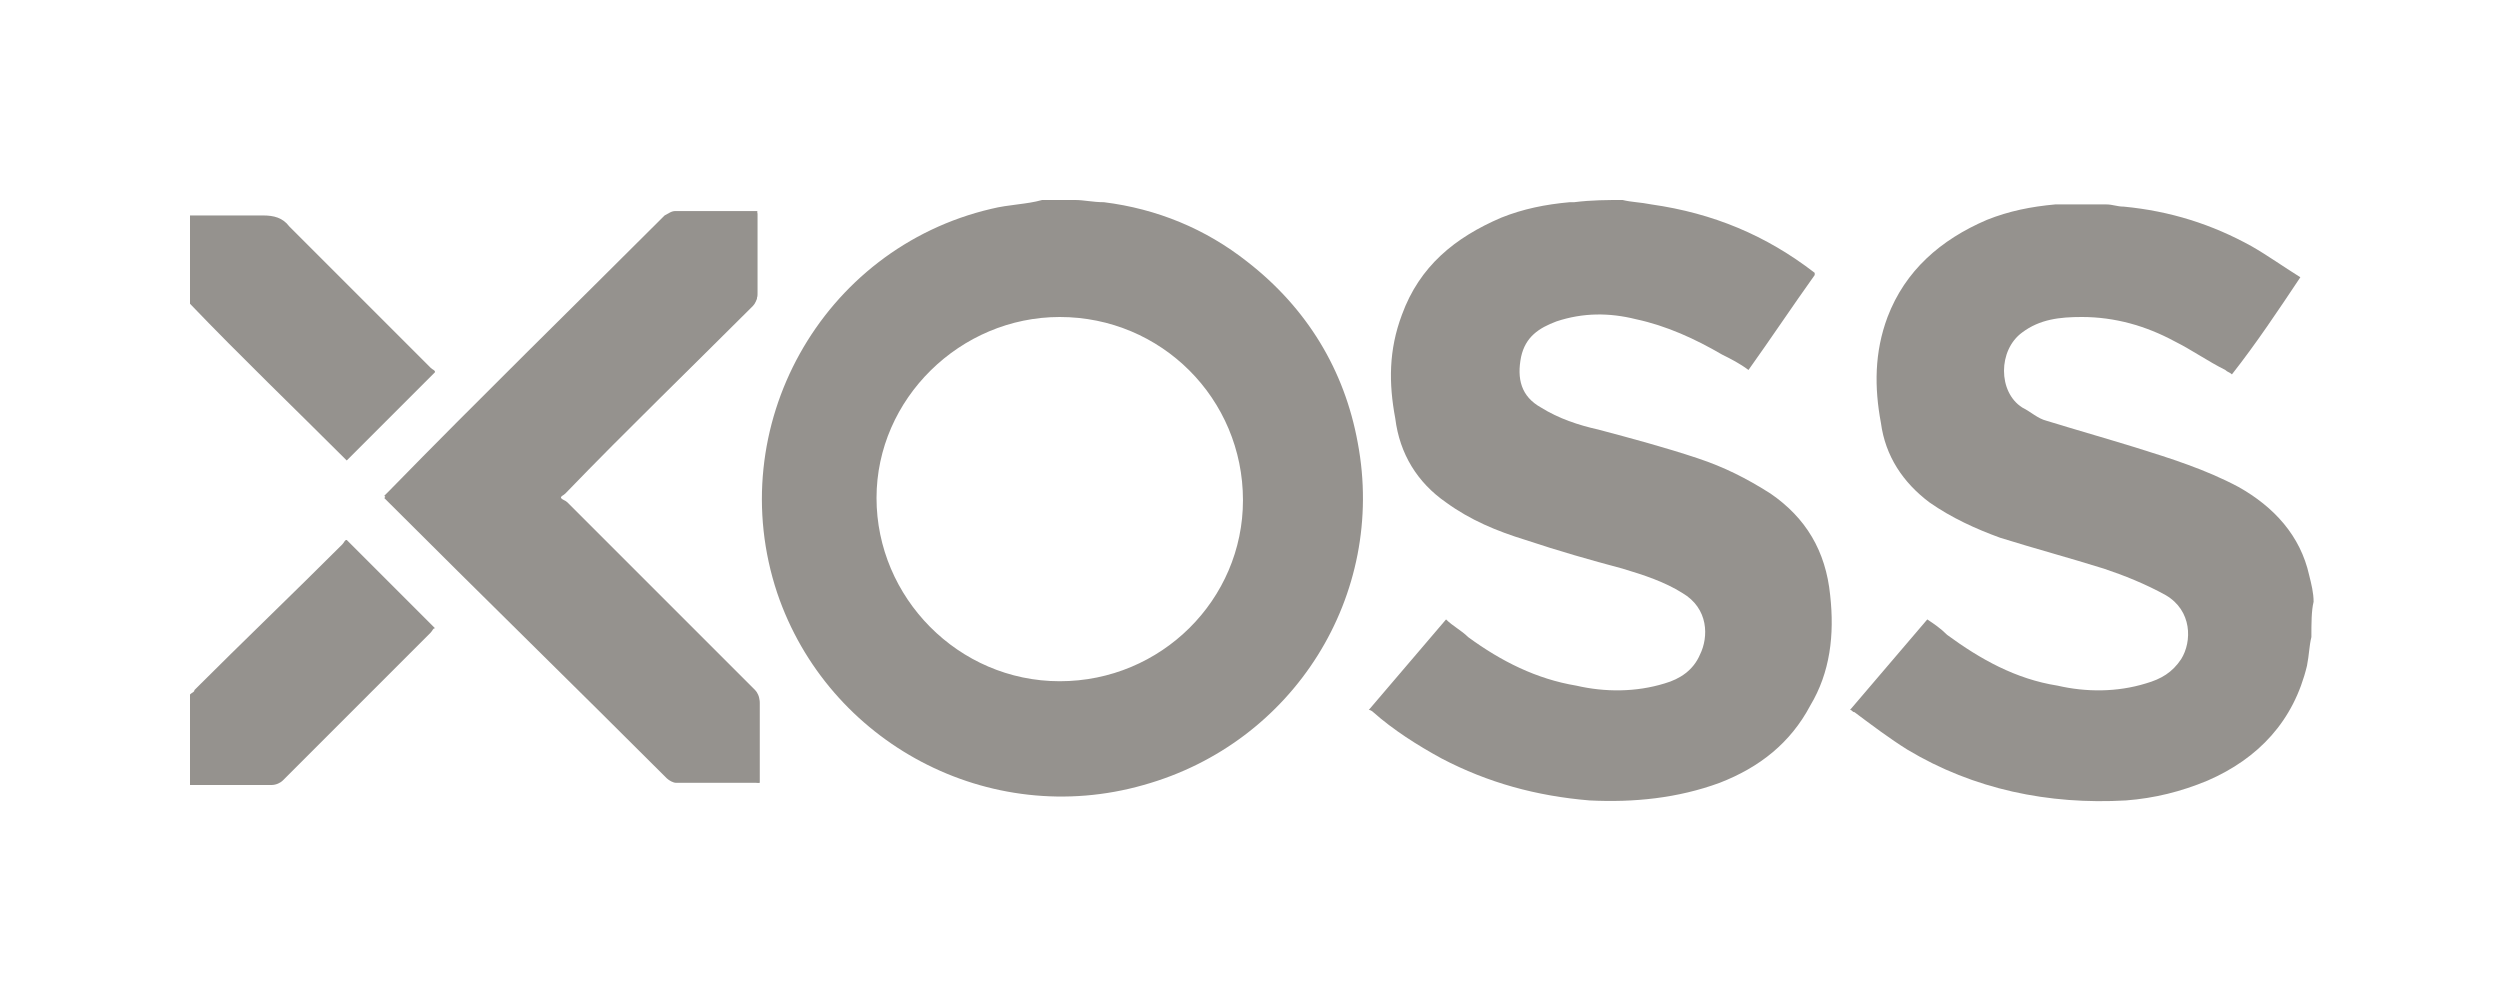
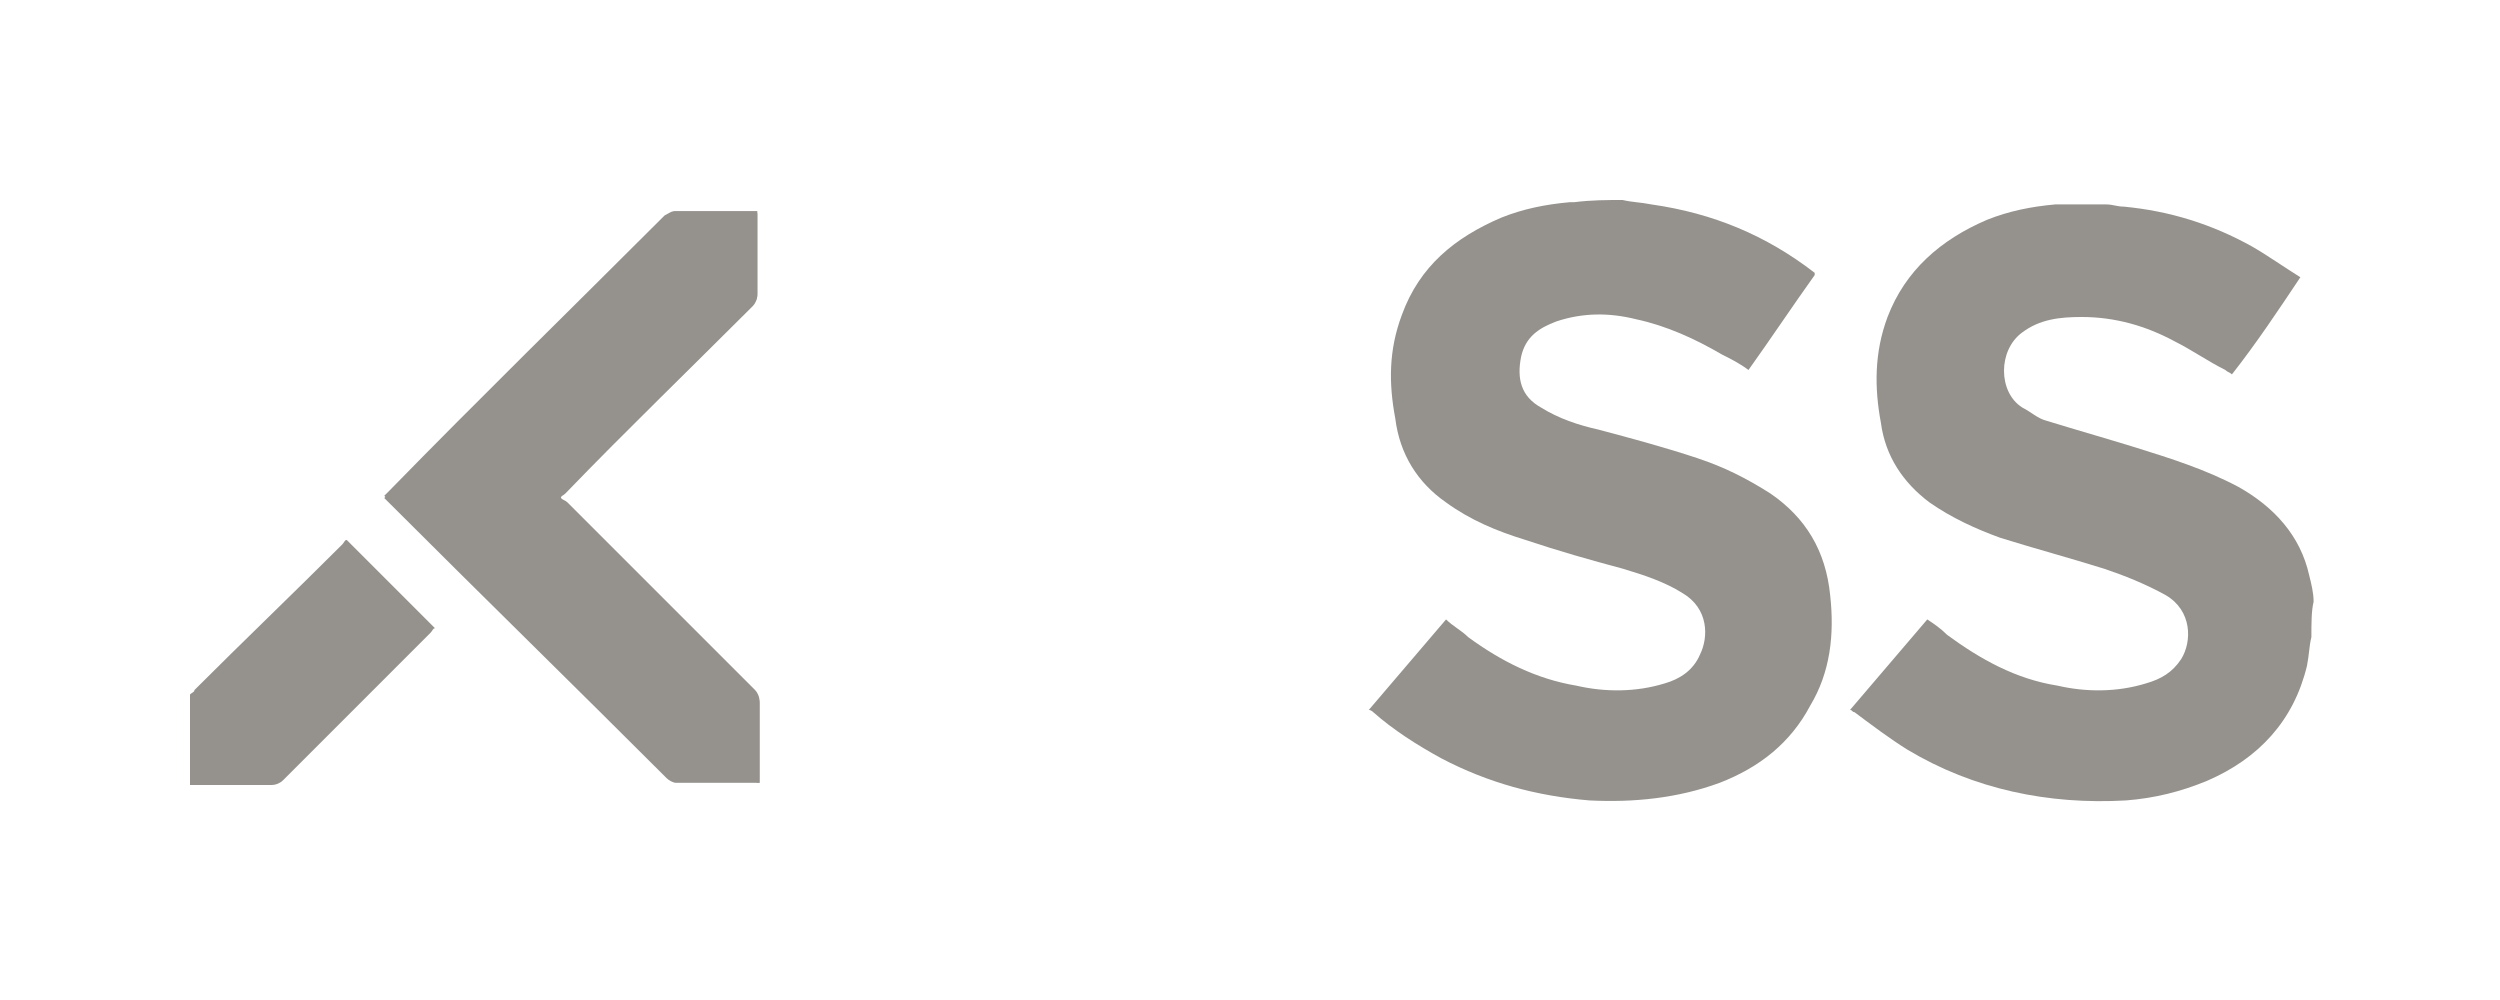
<svg xmlns="http://www.w3.org/2000/svg" width="500" height="200" viewBox="0 0 500 200" fill="none">
  <path d="M151.906 156.555C151.906 156.114 151.906 155.672 151.906 155.231C151.906 150.374 151.906 145.518 151.906 140.22C151.906 139.337 151.465 138.454 151.023 138.012C138.661 125.65 125.858 112.847 113.496 100.485C113.055 100.043 112.613 100.043 112.172 99.602V99.16C112.613 98.719 113.055 98.719 113.055 98.278C125.417 85.916 138.22 73.554 150.582 60.75C151.465 59.867 151.465 59.426 151.465 58.543C151.465 53.686 151.465 48.83 151.465 43.532C151.465 43.09 151.465 42.649 151.465 42.207C151.023 42.207 150.582 42.207 150.14 42.207C145.284 42.207 139.986 42.207 135.129 42.207C134.247 42.207 133.805 42.649 132.922 43.09C114.379 61.633 95.836 79.735 77.735 98.278C77.293 98.719 77.293 98.719 76.852 99.16C77.293 99.602 77.293 99.602 77.735 100.043C96.278 118.586 114.821 136.688 133.364 155.231C133.805 155.672 134.688 156.114 135.129 156.114C140.427 156.114 145.284 156.114 150.582 156.114C151.465 156.555 151.465 156.555 151.906 156.555Z" fill="#95928E" />
-   <path d="M215.04 40C216.806 40 218.572 40.441 220.78 40.441C231.376 41.766 241.088 45.739 249.477 52.362C261.397 61.633 268.903 73.995 271.552 88.565C277.291 119.028 258.748 148.608 228.727 156.997C197.822 165.827 165.593 148.608 155.438 118.586C144.401 85.474 164.268 49.713 198.263 41.766C201.795 40.883 205.327 40.883 208.418 40C208.859 40 208.859 40 209.301 40C211.067 40 212.833 40 215.04 40ZM175.305 99.602C175.305 119.469 191.641 136.246 211.95 136.246C232.259 136.246 248.594 119.911 248.594 100.044C248.594 79.735 232.259 63.399 211.95 63.399C192.082 63.399 175.305 79.735 175.305 99.602Z" fill="#95928E" />
  <path d="M462.278 127.416C461.837 129.182 461.837 130.948 461.395 133.156C458.746 144.193 451.682 151.699 441.528 156.113C436.23 158.321 430.932 159.645 425.192 160.087C409.74 160.97 394.729 157.879 381.484 149.933C377.952 147.725 374.42 145.076 370.888 142.427C370.447 142.427 370.447 141.986 370.005 141.986C375.303 135.805 380.16 130.065 385.458 123.884C386.782 124.767 388.107 125.65 389.431 126.975C396.054 131.831 403.118 135.805 411.506 137.129C417.246 138.454 423.426 138.454 429.166 136.688C432.256 135.805 434.464 134.48 436.23 131.831C438.437 128.299 438.437 122.118 433.139 119.028C429.166 116.82 424.751 115.054 420.778 113.73C413.714 111.522 407.091 109.756 400.027 107.549C395.171 105.783 390.314 103.575 385.899 100.485C380.601 96.511 377.069 91.213 376.186 84.591C374.862 77.527 374.862 70.463 377.511 63.399C381.043 54.128 388.107 47.947 397.378 43.973C401.793 42.207 406.208 41.324 411.065 40.883C411.506 40.883 411.506 40.883 411.948 40.883C415.038 40.883 418.129 40.883 421.219 40.883C422.543 40.883 423.426 41.324 424.751 41.324C434.022 42.207 442.411 44.856 450.358 49.271C453.448 51.037 456.539 53.245 460.071 55.452C455.656 62.075 451.241 68.697 446.384 74.878C445.943 74.437 445.501 74.437 445.06 73.995C441.528 72.229 438.437 70.022 434.905 68.256C429.166 65.165 422.985 63.399 416.363 63.399C411.948 63.399 407.974 63.841 404.442 66.49C399.586 70.022 399.586 78.41 404.442 81.501C406.208 82.383 407.533 83.708 409.299 84.15C415.038 85.915 421.219 87.681 426.958 89.448C434.022 91.655 441.086 93.862 447.709 97.394C454.773 101.368 460.071 107.107 461.837 115.054C462.278 116.82 462.72 118.586 462.72 120.352C462.278 122.118 462.278 124.767 462.278 127.416Z" fill="#95928E" />
  <path d="M324.531 40C326.297 40.441 328.063 40.441 330.27 40.883C342.632 42.649 353.228 47.064 362.941 54.569C362.941 54.569 362.941 54.569 362.941 55.011C358.526 61.192 354.111 67.814 349.696 73.995C347.93 72.671 346.164 71.788 344.398 70.905C339.1 67.814 333.361 65.165 327.18 63.841C321.882 62.516 316.584 62.516 311.286 64.282C307.754 65.607 305.105 67.373 304.222 71.346C303.339 75.761 304.222 79.293 308.196 81.501C311.728 83.708 315.701 85.033 319.674 85.916C326.297 87.682 332.919 89.448 339.542 91.655C344.84 93.421 349.255 95.629 354.111 98.719C361.175 103.576 365.149 110.198 366.032 119.028C366.915 126.975 366.032 134.48 362.058 141.103C358.085 148.608 351.904 153.465 343.957 156.555C335.568 159.646 326.738 160.529 317.908 160.087C307.313 159.204 297.6 156.555 288.328 151.699C283.472 149.05 278.615 145.959 274.642 142.427C274.642 142.427 274.2 141.986 273.759 141.986C279.057 135.805 283.913 130.065 289.211 123.884C290.536 125.209 292.302 126.092 293.626 127.416C300.249 132.273 307.313 135.805 315.259 137.129C320.999 138.454 327.18 138.454 332.919 136.688C336.01 135.805 338.659 134.039 339.983 130.948C341.749 127.416 341.749 121.677 336.451 118.586C332.919 116.379 328.946 115.054 324.531 113.73C317.908 111.964 311.728 110.198 305.105 107.991C299.366 106.225 294.068 104.017 289.211 100.485C283.472 96.512 279.94 90.772 279.057 83.708C277.732 76.644 277.732 70.022 280.381 62.958C283.913 53.245 290.977 47.505 300.249 43.532C304.664 41.766 309.079 40.883 313.935 40.441C314.377 40.441 314.376 40.441 314.818 40.441C318.35 40 321.44 40 324.531 40Z" fill="#95928E" />
  <path d="M38 138.895C38.441 138.454 38.883 138.454 38.883 138.012C48.596 128.299 58.75 118.587 68.463 108.874C68.905 108.432 68.905 107.991 69.346 107.991C75.527 114.172 81.267 119.911 87.006 125.65C86.565 125.65 86.565 126.092 86.123 126.533C76.41 136.246 66.256 146.401 56.543 156.114C56.101 156.555 55.218 156.997 54.335 156.997C49.479 156.997 44.181 156.997 39.325 156.997C38.883 156.997 38.441 156.997 38 156.997C38 150.816 38 145.076 38 138.895Z" fill="#95928E" />
-   <path d="M38 43.09C42.856 43.09 47.713 43.09 52.569 43.09C54.777 43.09 56.543 43.532 57.867 45.298C67.139 54.569 76.852 64.282 86.123 73.553C86.565 73.995 87.006 73.995 87.006 74.436C80.825 80.617 75.086 86.357 69.346 92.096C58.75 81.5 48.154 71.346 38 60.75C38 54.569 38 48.83 38 43.09Z" fill="#95928E" />
  <path d="M151.906 156.555C151.465 156.555 151.023 156.555 150.582 156.555C145.284 156.555 140.427 156.555 135.129 156.555C134.688 156.555 133.805 156.114 133.364 155.672C114.821 137.129 96.278 119.028 77.735 100.485C77.293 100.044 77.293 100.044 76.852 99.602C77.293 99.16 77.293 99.16 77.735 98.719C96.278 80.176 114.821 62.075 132.922 43.532C133.364 43.09 134.247 42.649 135.129 42.649C139.986 42.649 145.284 42.649 150.14 42.649C150.582 42.649 151.023 42.649 151.465 42.649C151.465 43.09 151.465 43.532 151.465 43.973C151.465 48.83 151.465 53.686 151.465 58.984C151.465 59.867 151.023 60.75 150.582 61.192C138.22 73.554 125.417 85.916 113.055 98.719C112.613 99.16 112.172 99.16 112.172 99.602V100.044C112.613 100.485 113.055 100.485 113.496 100.926C125.858 113.288 138.661 126.092 151.023 138.454C151.465 138.895 151.906 139.778 151.906 140.661C151.906 145.518 151.906 150.374 151.906 155.672C151.906 155.672 151.906 156.114 151.906 156.555Z" fill="#95928E" />
</svg>